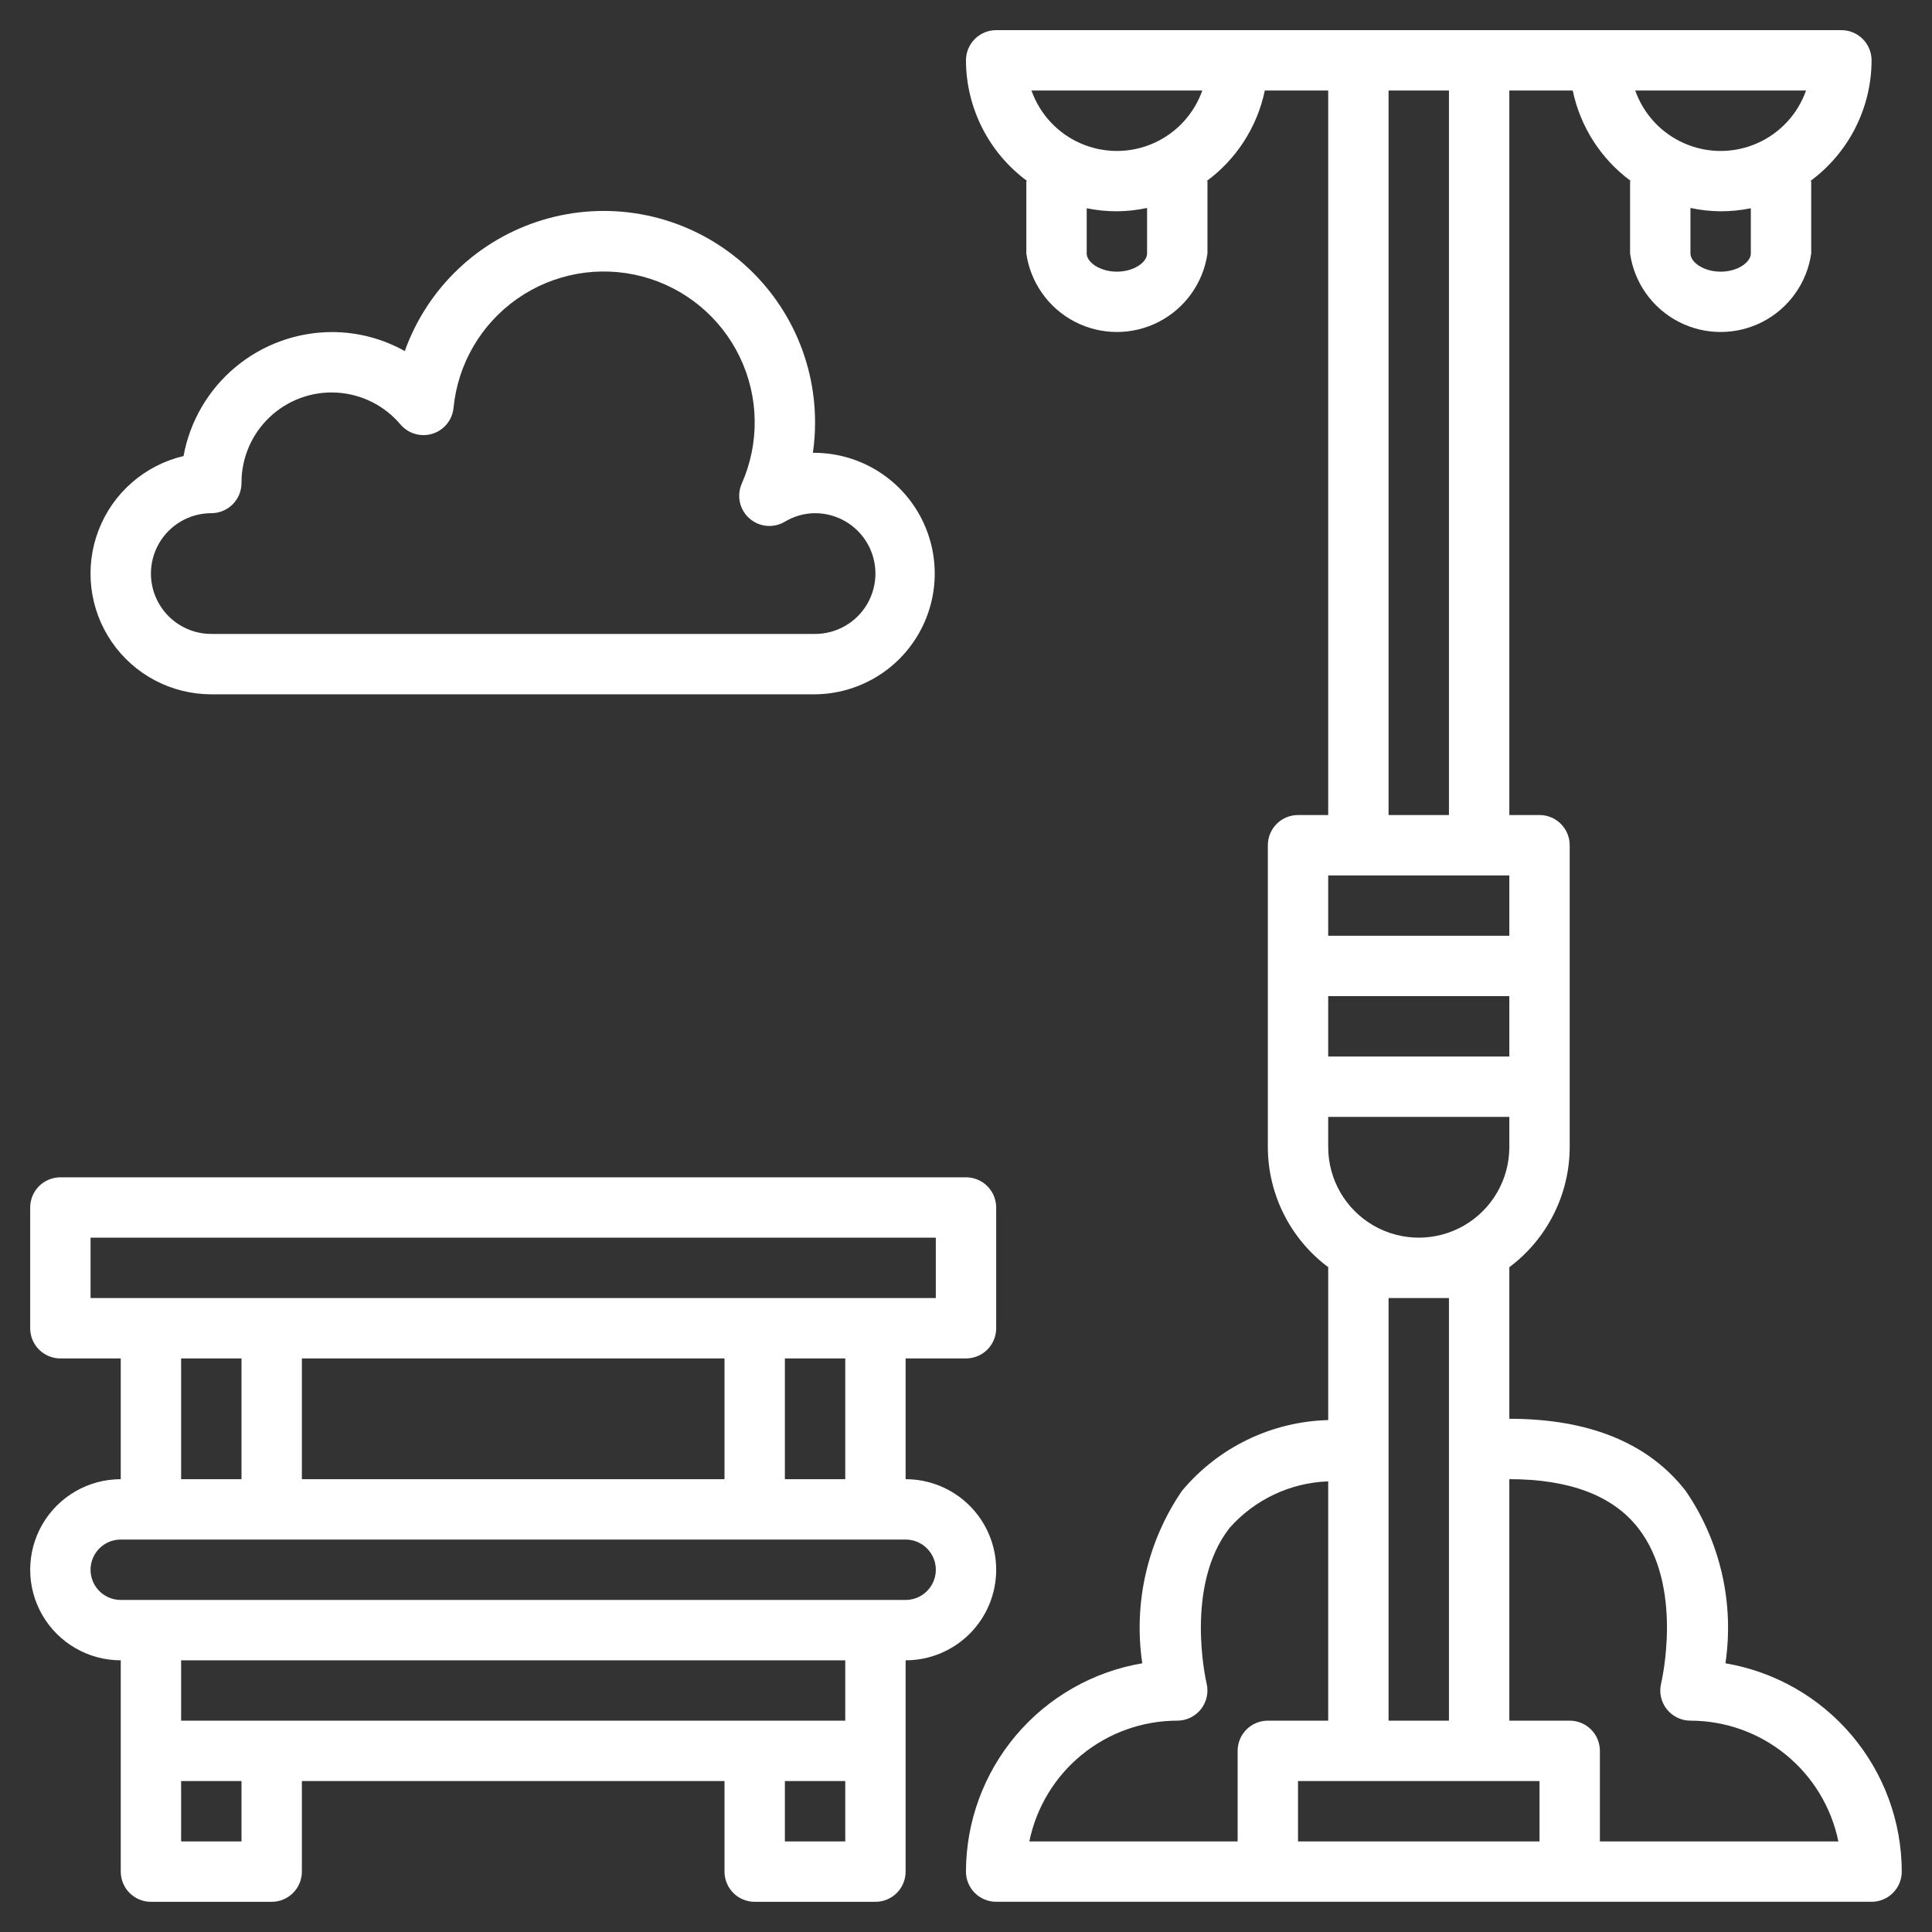
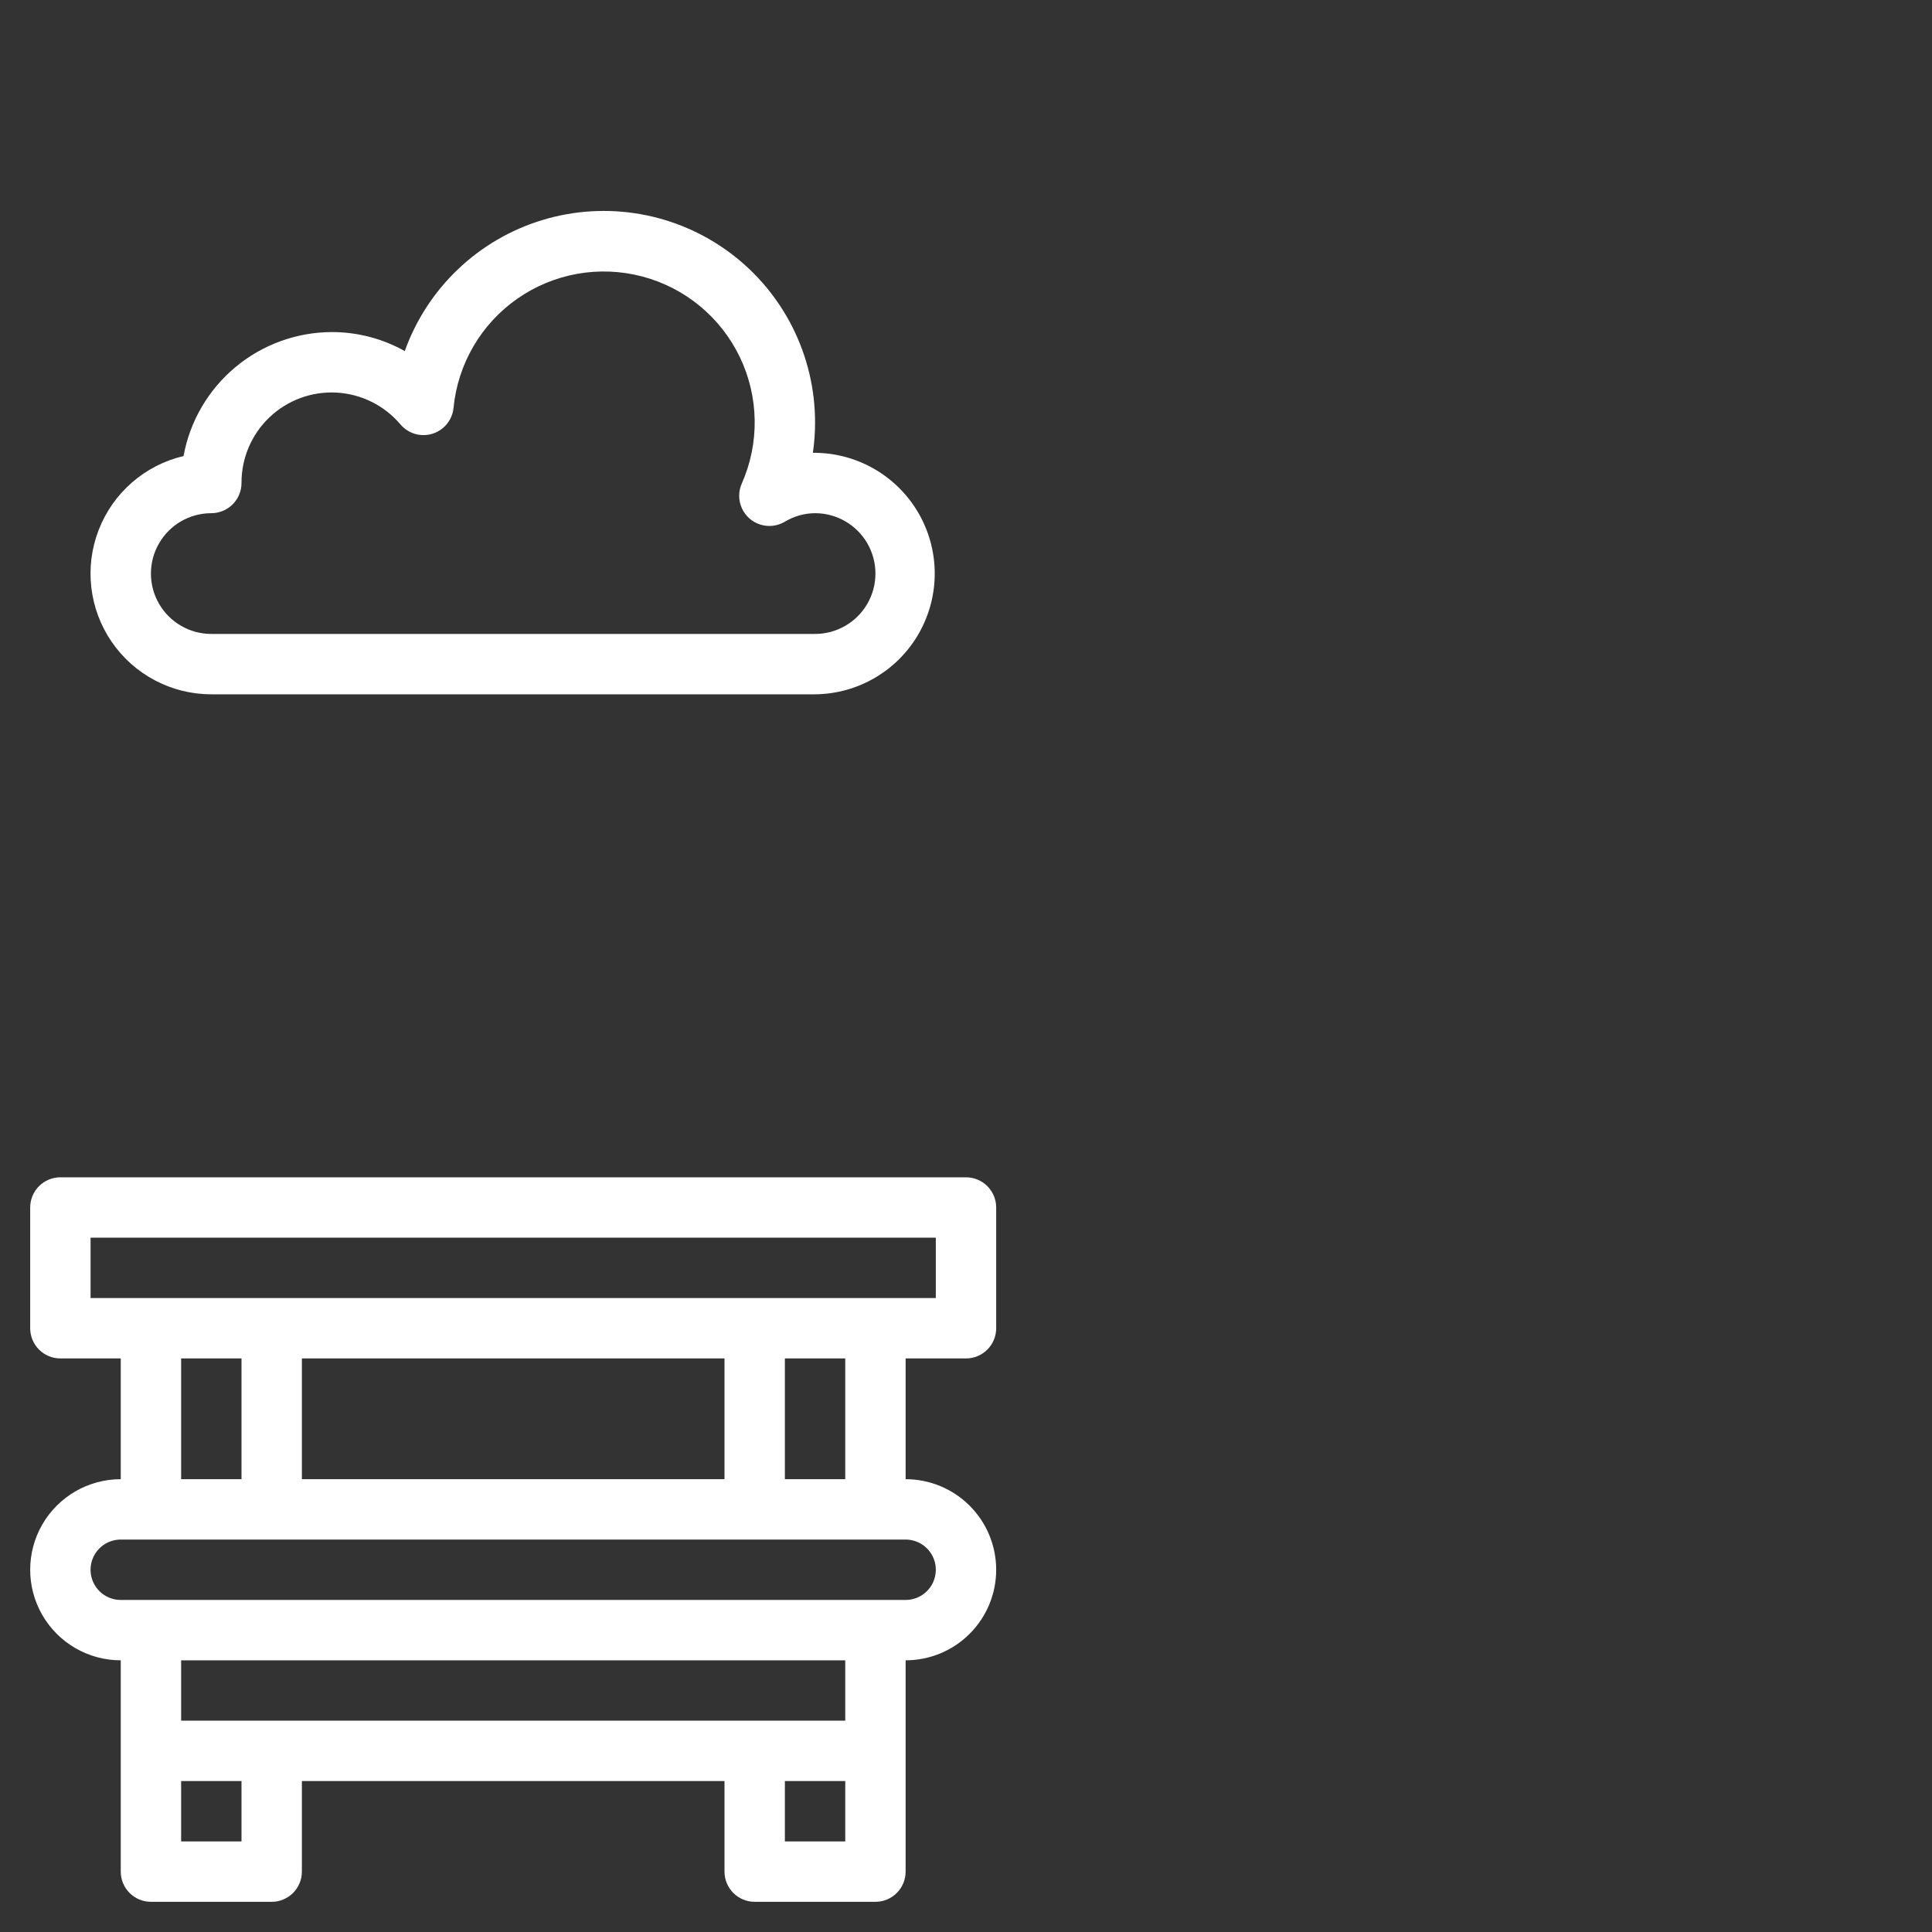
<svg xmlns="http://www.w3.org/2000/svg" width="1200pt" height="1200pt" version="1.1" viewBox="0 0 1200 1200">
  <rect x="0" y="0" width="1200" height="1200" fill="#333333" stroke="none" />
  <g fill="#fff">
    <path d="m618.75 975c0-14.918-5.926-29.227-16.477-39.773-10.547-10.551-24.855-16.477-39.773-16.477v-75h37.5c4.973 0 9.742-1.977 13.258-5.492 3.516-3.516 5.492-8.285 5.492-13.258v-75c0-4.973-1.977-9.742-5.492-13.258-3.516-3.516-8.285-5.492-13.258-5.492h-562.5c-4.973 0-9.742 1.977-13.258 5.492-3.516 3.516-5.492 8.285-5.492 13.258v75c0 4.973 1.977 9.742 5.492 13.258 3.516 3.516 8.285 5.492 13.258 5.492h37.5v75c-20.098 0-38.664 10.723-48.715 28.125-10.047 17.402-10.047 38.848 0 56.25 10.051 17.402 28.617 28.125 48.715 28.125v131.25c0 4.973 1.977 9.742 5.492 13.258 3.516 3.516 8.285 5.492 13.258 5.492h75c4.973 0 9.742-1.977 13.258-5.492 3.516-3.516 5.492-8.285 5.492-13.258v-56.25h262.5v56.25c0 4.973 1.977 9.742 5.492 13.258 3.516 3.516 8.285 5.492 13.258 5.492h75c4.973 0 9.742-1.977 13.258-5.492 3.516-3.516 5.492-8.285 5.492-13.258v-131.25c14.918 0 29.227-5.926 39.773-16.477 10.551-10.547 16.477-24.855 16.477-39.773zm-93.75-56.25h-37.5v-75h37.5zm-75-75v75h-262.5v-75zm-393.75-75h525v37.5h-525zm56.25 75h37.5v75h-37.5zm37.5 300h-37.5v-37.5h37.5zm337.5 0v-37.5h37.5v37.5zm37.5-75h-412.5v-37.5h412.5zm37.5-75h-487.5c-6.699 0-12.887-3.574-16.238-9.375-3.348-5.801-3.348-12.949 0-18.75 3.352-5.801 9.539-9.375 16.238-9.375h487.5c6.699 0 12.887 3.574 16.238 9.375 3.348 5.801 3.348 12.949 0 18.75-3.352 5.801-9.539 9.375-16.238 9.375z" />
-     <path d="m1071.7 1033.1c5.566-37.504-3.231-75.73-24.637-107.02-23.195-29.852-60.055-44.852-109.59-44.852v-93.75-0.414c23.539-17.574 37.434-45.207 37.5-74.586v-187.5c0-4.973-1.977-9.742-5.492-13.258-3.516-3.516-8.285-5.492-13.258-5.492h-18.75v-450h39.375c4.707 22.559 17.57 42.59 36.133 56.25h-0.508v45c2.621 18.191 13.879 33.988 30.215 42.41 16.336 8.418 35.734 8.418 52.07 0 16.336-8.422 27.594-24.219 30.215-42.41v-45h-0.582c23.867-17.547 38-45.375 38.082-75 0-4.973-1.977-9.742-5.492-13.258-3.516-3.516-8.285-5.492-13.258-5.492h-525c-4.973 0-9.742 1.977-13.258 5.492-3.516 3.516-5.492 8.285-5.492 13.258 0.082 29.625 14.215 57.453 38.082 75h-0.582v45c2.621 18.191 13.879 33.988 30.215 42.41 16.336 8.418 35.734 8.418 52.07 0 16.336-8.422 27.594-24.219 30.215-42.41v-45h-0.523c18.566-13.656 31.438-33.688 36.148-56.25h39.375v450h-18.75c-4.973 0-9.742 1.977-13.258 5.492-3.516 3.516-5.492 8.285-5.492 13.258v187.5c0.066 29.379 13.961 57.012 37.5 74.586v0.414 94.555c-35.191 0.922-68.289 16.941-90.844 43.969-21.422 31.316-30.223 69.57-24.637 107.1-30.586 5.18-58.352 21.008-78.395 44.684-20.039 23.672-31.066 53.672-31.125 84.691 0 4.973 1.977 9.742 5.492 13.258 3.516 3.516 8.285 5.492 13.258 5.492h543.75c4.973 0 9.742-1.977 13.258-5.492 3.516-3.516 5.492-8.285 5.492-13.258-0.059-31.02-11.086-61.02-31.125-84.691-20.043-23.676-47.809-39.504-78.395-44.684zm15.77-875.62c0 5.305-8.023 11.25-18.75 11.25s-18.75-5.945-18.75-11.25v-28.312c6.164 1.328 12.445 2.019 18.75 2.062 6.297 0.008 12.578-0.621 18.75-1.875zm34.293-101.25c-5.195 14.723-16.277 26.625-30.594 32.855-14.316 6.234-30.582 6.234-44.898 0-14.316-6.231-25.398-18.133-30.594-32.855zm-375 0c-5.195 14.723-16.277 26.625-30.594 32.855-14.316 6.234-30.582 6.234-44.898 0-14.316-6.231-25.398-18.133-30.594-32.855zm-34.293 101.25c0 5.305-8.023 11.25-18.75 11.25s-18.75-5.945-18.75-11.25v-28.125c6.172 1.254 12.453 1.883 18.75 1.875 6.305-0.043 12.586-0.734 18.75-2.062zm225 498.75h-112.5v-37.5h112.5zm-75-600h37.5v450h-37.5zm-18.75 487.5h93.75v37.5h-112.5v-37.5zm-18.75 150h112.5v18.75c0 20.098-10.723 38.664-28.125 48.715-17.402 10.047-38.848 10.047-56.25 0-17.402-10.051-28.125-28.617-28.125-48.715zm75 112.5v262.5h-37.5v-262.5zm-131.25 281.25v56.25h-129.38c4.348-21.164 15.863-40.18 32.598-53.84 16.738-13.664 37.672-21.137 59.277-21.16 5.773 0 11.227-2.66 14.781-7.215 3.555-4.555 4.809-10.488 3.406-16.09-0.148-0.582-13.988-60.148 14.27-96.355v-0.004c15.59-17.656 37.75-28.133 61.293-28.969v148.63h-37.5c-4.973 0-9.742 1.977-13.258 5.492-3.516 3.516-5.492 8.285-5.492 13.258zm187.5 56.25h-150v-37.5h150zm37.5 0v-56.25c0-4.973-1.977-9.742-5.492-13.258-3.516-3.516-8.285-5.492-13.258-5.492h-37.5v-150c37.312 0 64.199 10.164 79.93 30.227 28.648 36.508 14.512 95.926 14.383 96.469-1.402 5.602-0.148 11.535 3.406 16.09 3.555 4.555 9.008 7.215 14.781 7.215 21.605 0.023 42.539 7.496 59.277 21.16 16.734 13.66 28.25 32.676 32.598 53.84z" />
    <path d="m131.25 431.25h375c26.793-0.242 51.426-14.758 64.613-38.086 13.191-23.324 12.934-51.914-0.676-75-13.605-23.082-38.492-37.156-65.289-36.914 0.902-6.211 1.355-12.477 1.352-18.75 0.074-41.59-19.566-80.75-52.945-105.56-33.375-24.812-76.535-32.34-116.34-20.289-39.805 12.055-71.543 42.254-85.551 81.414-13.797-7.734-29.348-11.801-45.168-11.812-21.953 0.027-43.203 7.746-60.055 21.812-16.855 14.07-28.246 33.598-32.195 55.195-24.074 5.684-43.801 22.871-52.723 45.941-8.922 23.074-5.891 49.062 8.098 69.465 13.988 20.398 37.137 32.594 61.875 32.586zm0-112.5c4.973 0 9.742-1.977 13.258-5.492 3.516-3.516 5.492-8.285 5.492-13.258-0.074-15.43 6.227-30.207 17.414-40.836 11.184-10.629 26.262-16.172 41.668-15.312 15.41 0.859 29.777 8.043 39.711 19.848 3.207 3.746 7.758 6.078 12.672 6.492 4.91 0.414 9.789-1.121 13.574-4.277 3.789-3.156 6.18-7.676 6.66-12.582 2.652-27.352 17.168-52.16 39.711-67.871 22.543-15.711 50.844-20.738 77.422-13.758 26.574 6.981 48.75 25.27 60.664 50.031 11.91 24.758 12.359 53.5 1.23 78.621-2.156 4.871-2.133 10.43 0.055 15.285s6.34 8.555 11.418 10.164c5.074 1.613 10.598 0.992 15.188-1.711 5.691-3.453 12.207-5.301 18.863-5.344 13.398 0 25.777 7.148 32.477 18.75 6.699 11.602 6.699 25.898 0 37.5-6.699 11.602-19.078 18.75-32.477 18.75h-375c-13.398 0-25.777-7.148-32.477-18.75-6.699-11.602-6.699-25.898 0-37.5 6.699-11.602 19.078-18.75 32.477-18.75z" />
  </g>
</svg>